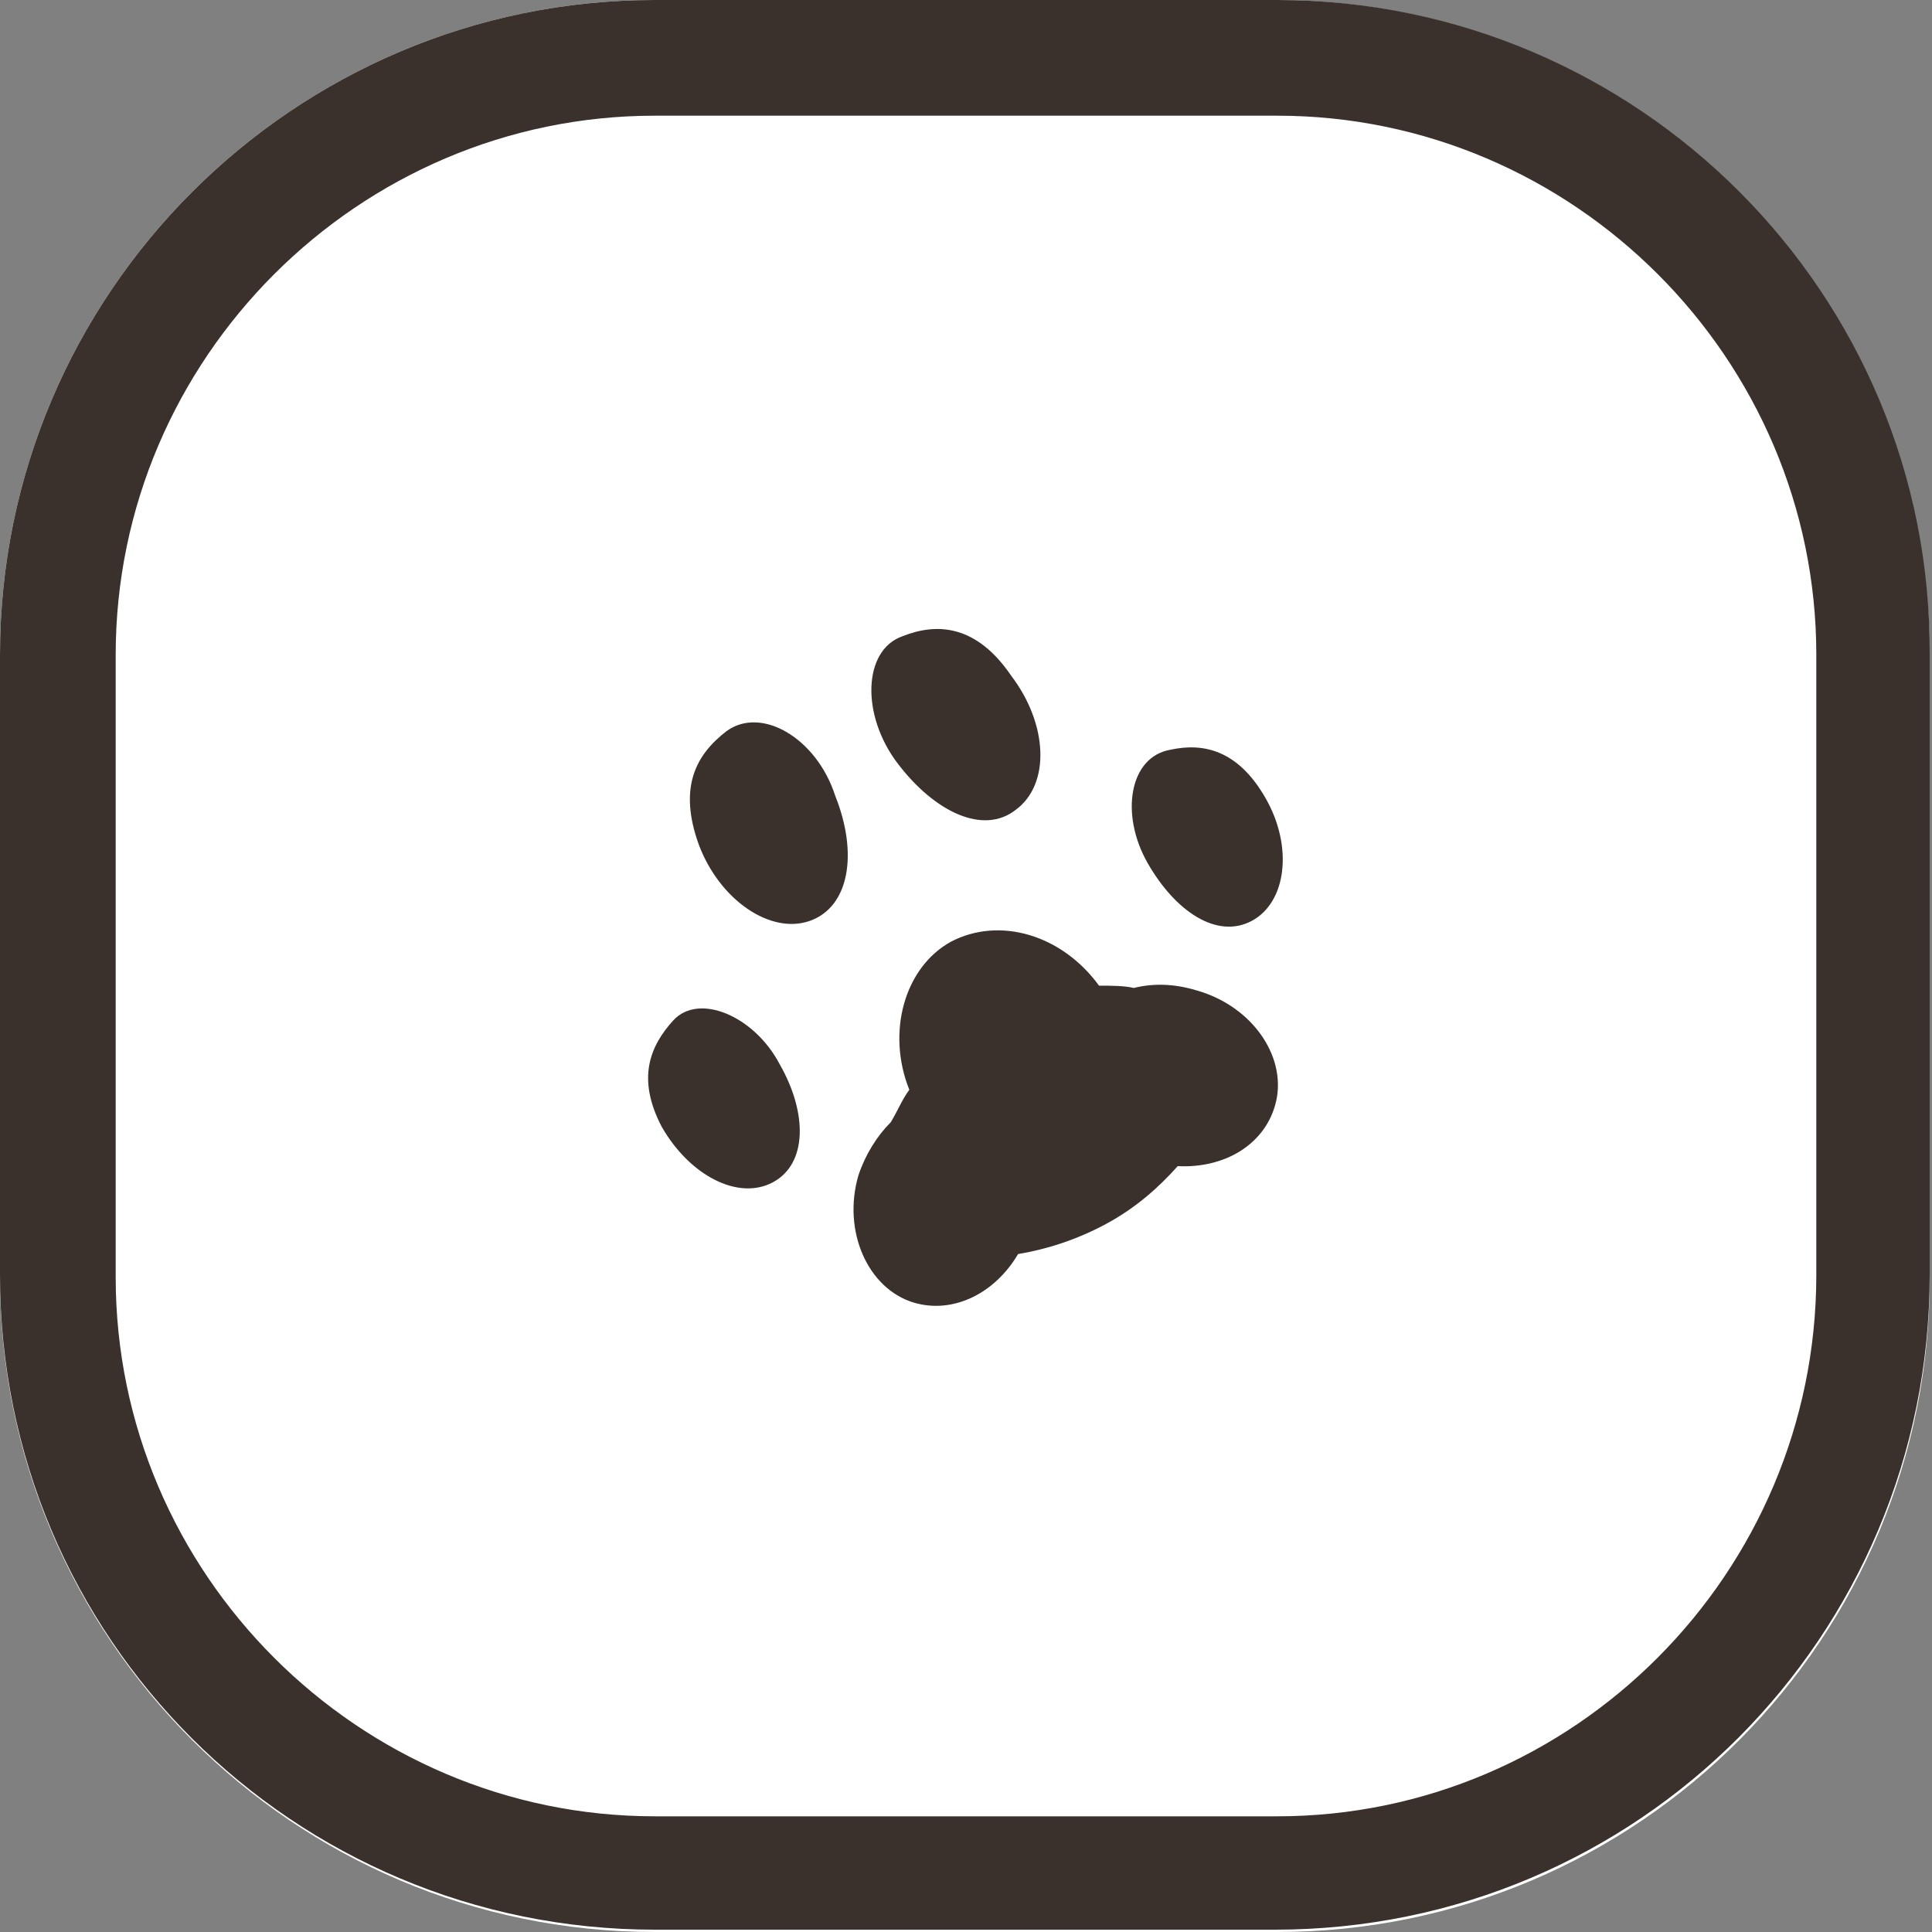
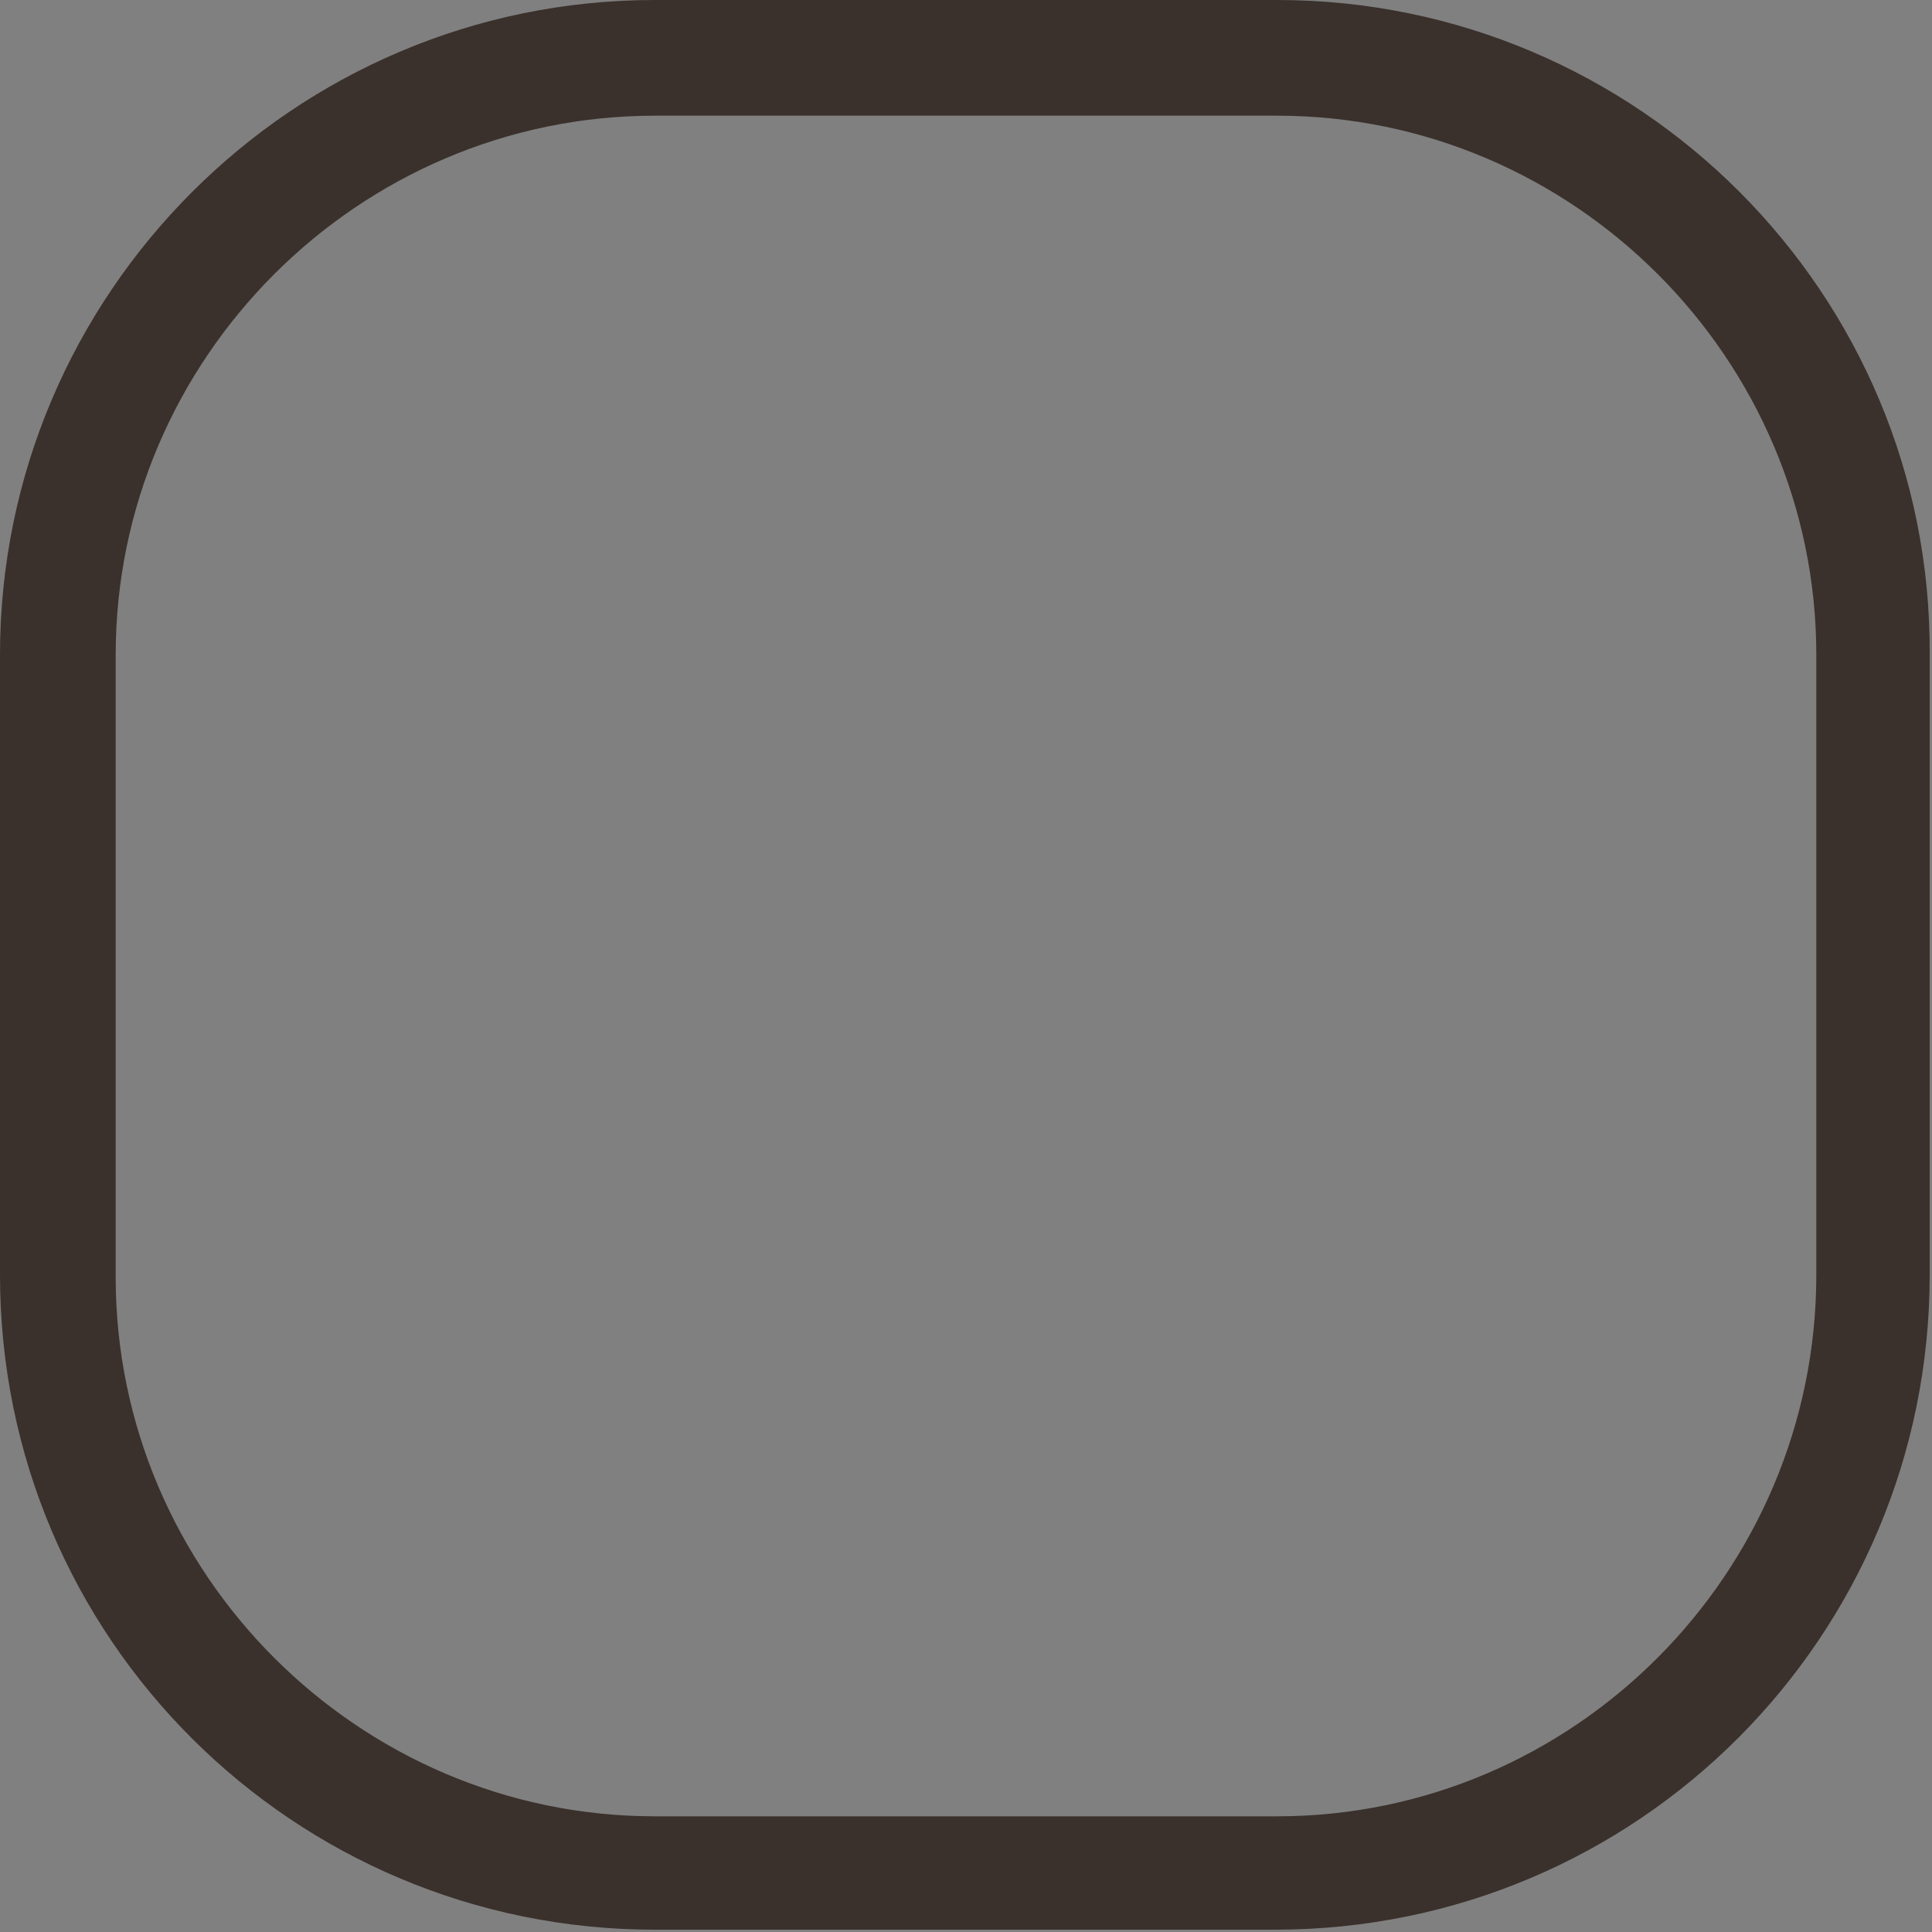
<svg xmlns="http://www.w3.org/2000/svg" version="1.1" id="レイヤー_1" x="0px" y="0px" viewBox="0 0 83.5 83.5" style="enable-background:new 0 0 83.5 83.5;" xml:space="preserve">
  <rect x="0" y="0" width="83.5" height="83.5" fill="#808080" stroke="none" />
  <style type="text/css">
	.st0{fill:#FFFFFF;}
	.st1{fill:#3A302C;}
</style>
  <g>
-     <path class="st0" d="M55.2,83.5H28.3C12.7,83.5,0,70.8,0,55.2V28.3C0,12.7,12.7,0,28.3,0h26.8c15.7,0,28.3,12.7,28.3,28.3v26.8   C83.5,70.8,70.8,83.5,55.2,83.5z" />
    <path class="st1" d="M55.2,5C68,5,78.5,15.5,78.5,28.3v26.8C78.5,68,68,78.5,55.2,78.5H28.3C15.5,78.5,5,68,5,55.2V28.3   C5,15.5,15.5,5,28.3,5H55.2 M55.2,0H28.3C12.7,0,0,12.7,0,28.3v26.8c0,15.7,12.7,28.3,28.3,28.3h26.8c15.7,0,28.3-12.7,28.3-28.3   V28.3C83.5,12.7,70.8,0,55.2,0L55.2,0z" />
  </g>
-   <path class="st1" d="M39.3,47.1c-1-2.5-0.2-5.3,1.8-6.4c2.1-1.1,4.8-0.3,6.4,1.9c0.5,0,1.1,0,1.5,0.1c0.8-0.2,1.7-0.2,2.7,0.1  c2.5,0.7,4,3,3.4,5c-0.5,1.7-2.2,2.7-4.2,2.6c-0.8,0.9-1.8,1.8-3.1,2.5S45.2,54,44,54.2c-1,1.7-2.8,2.6-4.5,2.1  c-2-0.6-3.1-3.1-2.4-5.5c0.3-0.9,0.8-1.7,1.4-2.3C38.8,48,39,47.5,39.3,47.1z M39,27.5c-1.7,0.6-1.8,3.4-0.2,5.5s3.7,3.1,5.1,2  c1.5-1.1,1.4-3.7-0.2-5.8C42.2,27,40.5,26.9,39,27.5z M31.4,31.6c-1.3,1-2.1,2.4-1.2,4.9c0.9,2.4,3.1,3.9,4.8,3.3  c1.7-0.6,2.1-2.9,1.1-5.4C35.3,31.9,32.9,30.5,31.4,31.6z M49.6,37.3c1.2,2.1,3,3.3,4.5,2.5s1.8-3.2,0.6-5.3s-2.7-2.4-4.1-2.1  C48.8,32.7,48.4,35.2,49.6,37.3z M29.1,44.1c-1,1.1-1.6,2.5-0.5,4.6c1.2,2.1,3.3,3.2,4.8,2.4c1.5-0.8,1.5-3,0.3-5.1  C32.6,43.9,30.2,42.9,29.1,44.1z" />
</svg>